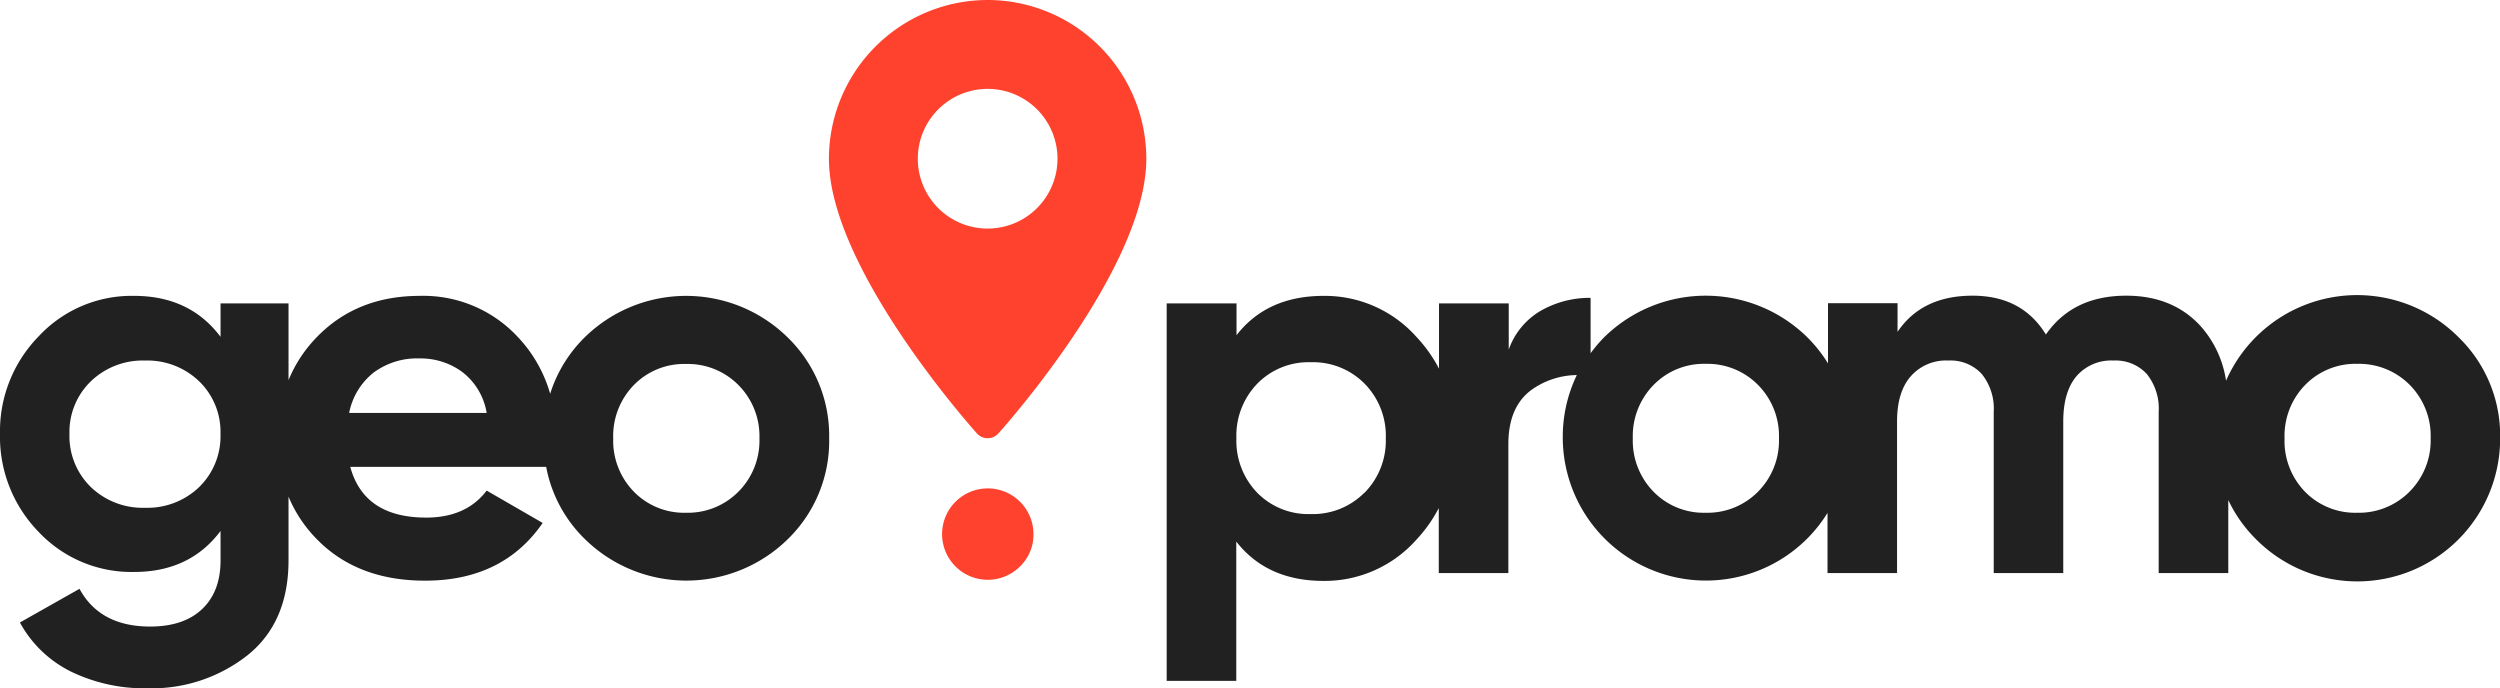
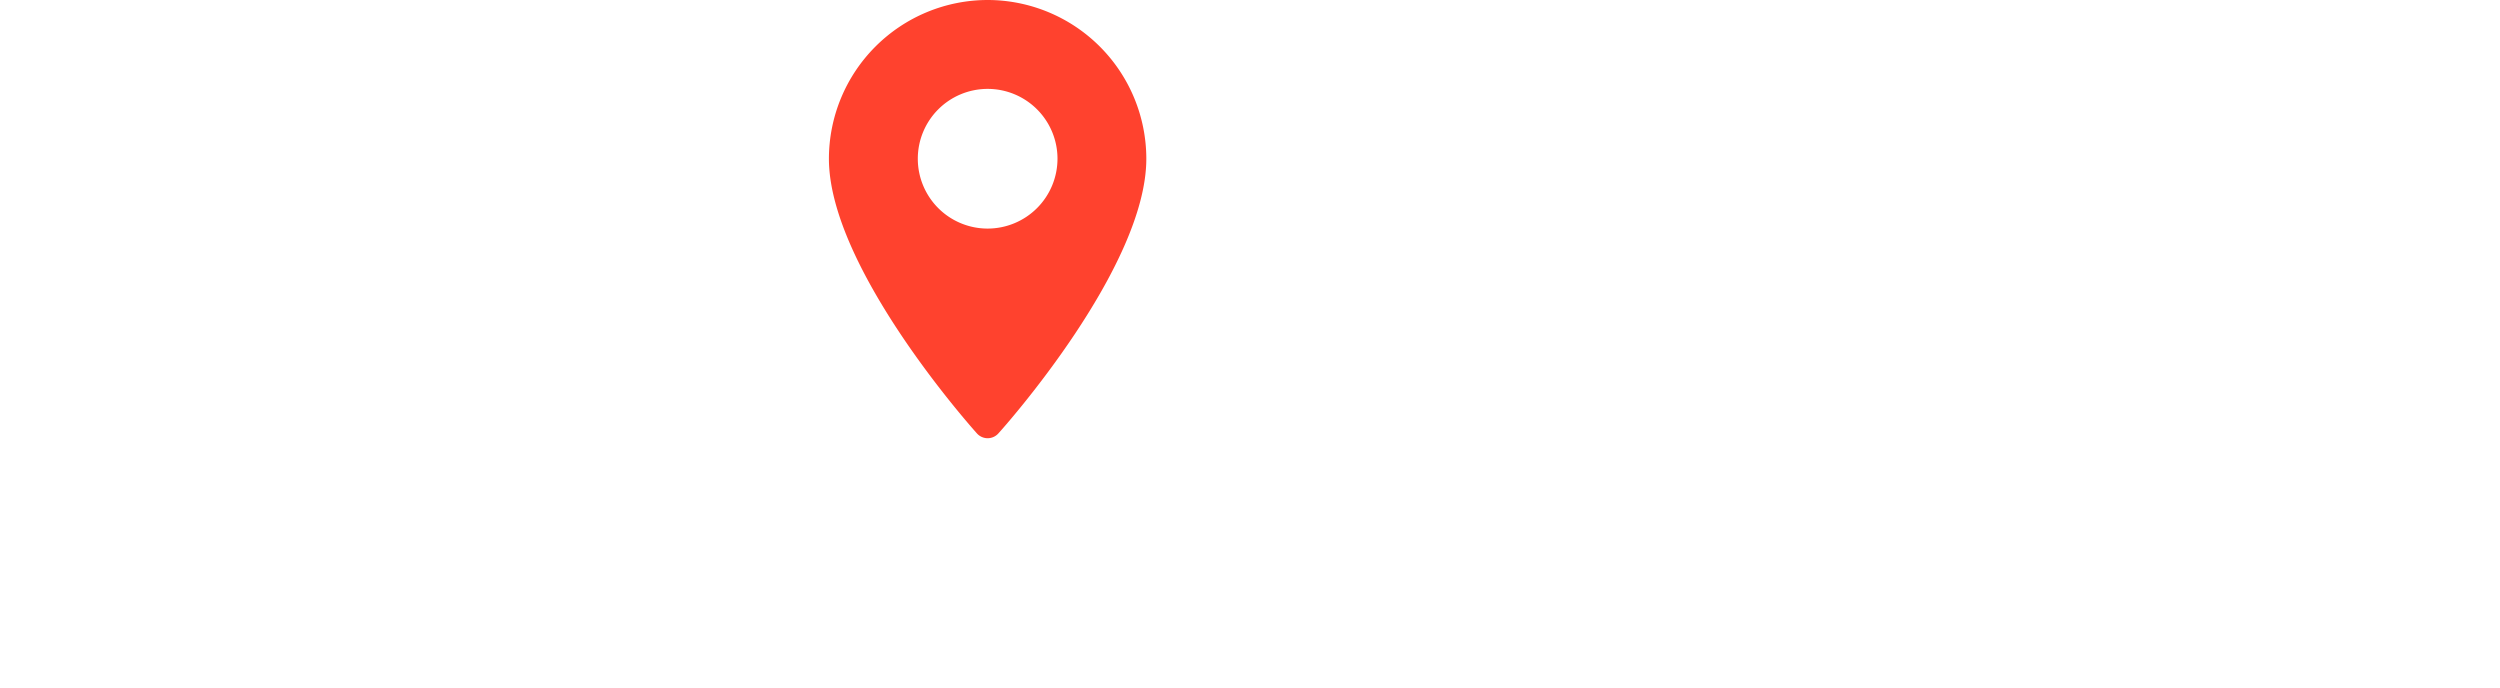
<svg xmlns="http://www.w3.org/2000/svg" viewBox="0 0 401.61 110.6">
  <defs>
    <style>.cls-1{fill:#212121;}.cls-2{fill:#ff422e;}</style>
  </defs>
  <g id="Слой_2" data-name="Слой 2">
    <g id="Слой_1-2" data-name="Слой 1">
-       <path class="cls-1" d="M126.49,54.16a23.27,23.27,0,0,0-32.53,0,22,22,0,0,0-5.58,9.1,22,22,0,0,0-5.22-9.15,20.69,20.69,0,0,0-15.73-6.58q-10.05,0-16.45,6.54a21.62,21.62,0,0,0-4.63,7V48.74H35.43v5.37q-4.93-6.57-13.86-6.58A20.4,20.4,0,0,0,6.24,54,21.82,21.82,0,0,0,0,69.71,21.88,21.88,0,0,0,6.19,85.43a20.47,20.47,0,0,0,15.38,6.45q8.92,0,13.86-6.58V90c0,3.41-1,6-3,7.88s-4.8,2.77-8.32,2.77q-8.05,0-11.34-6.06L3.2,100a18.84,18.84,0,0,0,8.19,7.88,27.09,27.09,0,0,0,12.35,2.69,24.87,24.87,0,0,0,16-5.29Q46.35,100,46.35,90V79.78a21.51,21.51,0,0,0,4.71,7q6.49,6.51,17.24,6.5,12.48,0,18.88-9.27l-9-5.2q-3.28,4.33-9.7,4.34-10,0-12.21-8.15H87.74A21.81,21.81,0,0,0,94,86.64a23.27,23.27,0,0,0,32.53,0,22,22,0,0,0,6.67-16.24A22,22,0,0,0,126.49,54.16ZM32,78.24a12,12,0,0,1-8.71,3.33,12,12,0,0,1-8.7-3.33,11.41,11.41,0,0,1-3.43-8.53,11.3,11.3,0,0,1,3.43-8.45,12,12,0,0,1,8.7-3.34A12,12,0,0,1,32,61.26a11.3,11.3,0,0,1,3.42,8.45A11.4,11.4,0,0,1,32,78.24ZM56.09,66.33A10.91,10.91,0,0,1,60,59.87a11.73,11.73,0,0,1,7.44-2.29,11.29,11.29,0,0,1,6.8,2.16,10.43,10.43,0,0,1,3.94,6.59ZM118.61,79a11.44,11.44,0,0,1-8.41,3.37A11.28,11.28,0,0,1,101.84,79a11.72,11.72,0,0,1-3.33-8.58,11.72,11.72,0,0,1,3.33-8.58,11.28,11.28,0,0,1,8.36-3.37,11.44,11.44,0,0,1,8.41,3.37A11.64,11.64,0,0,1,122,70.4,11.64,11.64,0,0,1,118.61,79Z" />
-       <path class="cls-2" d="M163.86,91a7.34,7.34,0,1,1,2.16-5.2A7.12,7.12,0,0,1,163.86,91Z" />
-       <path class="cls-1" d="M394.94,54.16a23,23,0,0,0-37.34,7,16.86,16.86,0,0,0-4.12-8.81q-4.47-4.85-11.91-4.85-8.58,0-12.91,6.24-3.81-6.24-11.78-6.24-8.14,0-12.05,5.81v-4.6H293.66v9.67a22.78,22.78,0,0,0-3.38-4.25,23.27,23.27,0,0,0-32.53,0,22.75,22.75,0,0,0-2.23,2.62v-8.9a15.79,15.79,0,0,0-8,2.07,11.68,11.68,0,0,0-5.15,6.24V48.74H231.17V59.23a22.72,22.72,0,0,0-3.59-5.07,19.71,19.71,0,0,0-14.94-6.63q-9.1,0-14,6.32V48.74H187.42v60.64H198.6V87q4.93,6.31,14,6.32a19.71,19.71,0,0,0,14.94-6.63,22.72,22.72,0,0,0,3.59-5.07V92.06h11.18V71.35q0-6.22,4-8.92a12.81,12.81,0,0,1,7-2.18,22.81,22.81,0,0,0-2.26,10.15,23,23,0,0,0,39.15,16.24,22.78,22.78,0,0,0,3.38-4.25v9.67h11.17V67.71c0-3.17.74-5.6,2.21-7.27A7.52,7.52,0,0,1,313,57.92a6.79,6.79,0,0,1,5.37,2.17,8.87,8.87,0,0,1,1.91,6.07v25.9h11.17V67.71c0-3.17.71-5.6,2.12-7.27a7.36,7.36,0,0,1,5.94-2.52,6.79,6.79,0,0,1,5.37,2.17,8.87,8.87,0,0,1,1.9,6.07v25.9h11.18V80.33a22.38,22.38,0,0,0,4.47,6.31,22.94,22.94,0,0,0,39.2-16.24A22,22,0,0,0,394.94,54.16Zm-175.77,25a11.64,11.64,0,0,1-8.61,3.42A11.5,11.5,0,0,1,202,79.19a12,12,0,0,1-3.38-8.79A12,12,0,0,1,202,61.61a11.5,11.5,0,0,1,8.58-3.42,11.64,11.64,0,0,1,8.61,3.42,11.91,11.91,0,0,1,3.43,8.79A11.91,11.91,0,0,1,219.17,79.19ZM282.4,79a11.4,11.4,0,0,1-8.4,3.37A11.26,11.26,0,0,1,265.64,79a11.73,11.73,0,0,1-3.34-8.58,11.73,11.73,0,0,1,3.34-8.58A11.26,11.26,0,0,1,274,58.45a11.4,11.4,0,0,1,8.4,3.37,11.64,11.64,0,0,1,3.38,8.58A11.64,11.64,0,0,1,282.4,79Zm104.66,0a11.44,11.44,0,0,1-8.41,3.37A11.28,11.28,0,0,1,370.29,79,11.72,11.72,0,0,1,367,70.4a11.72,11.72,0,0,1,3.33-8.58,11.28,11.28,0,0,1,8.36-3.37,11.44,11.44,0,0,1,8.41,3.37,11.64,11.64,0,0,1,3.37,8.58A11.64,11.64,0,0,1,387.06,79Z" />
      <path class="cls-2" d="M158.66,0a25.53,25.53,0,0,0-25.5,25.5c0,17.44,22.82,43.06,23.79,44.14a2.31,2.31,0,0,0,3.42,0c1-1.08,23.78-26.7,23.78-44.14A25.52,25.52,0,0,0,158.66,0Zm0,36.72A11.22,11.22,0,1,1,169.88,25.5,11.23,11.23,0,0,1,158.66,36.72Z" />
    </g>
  </g>
</svg>